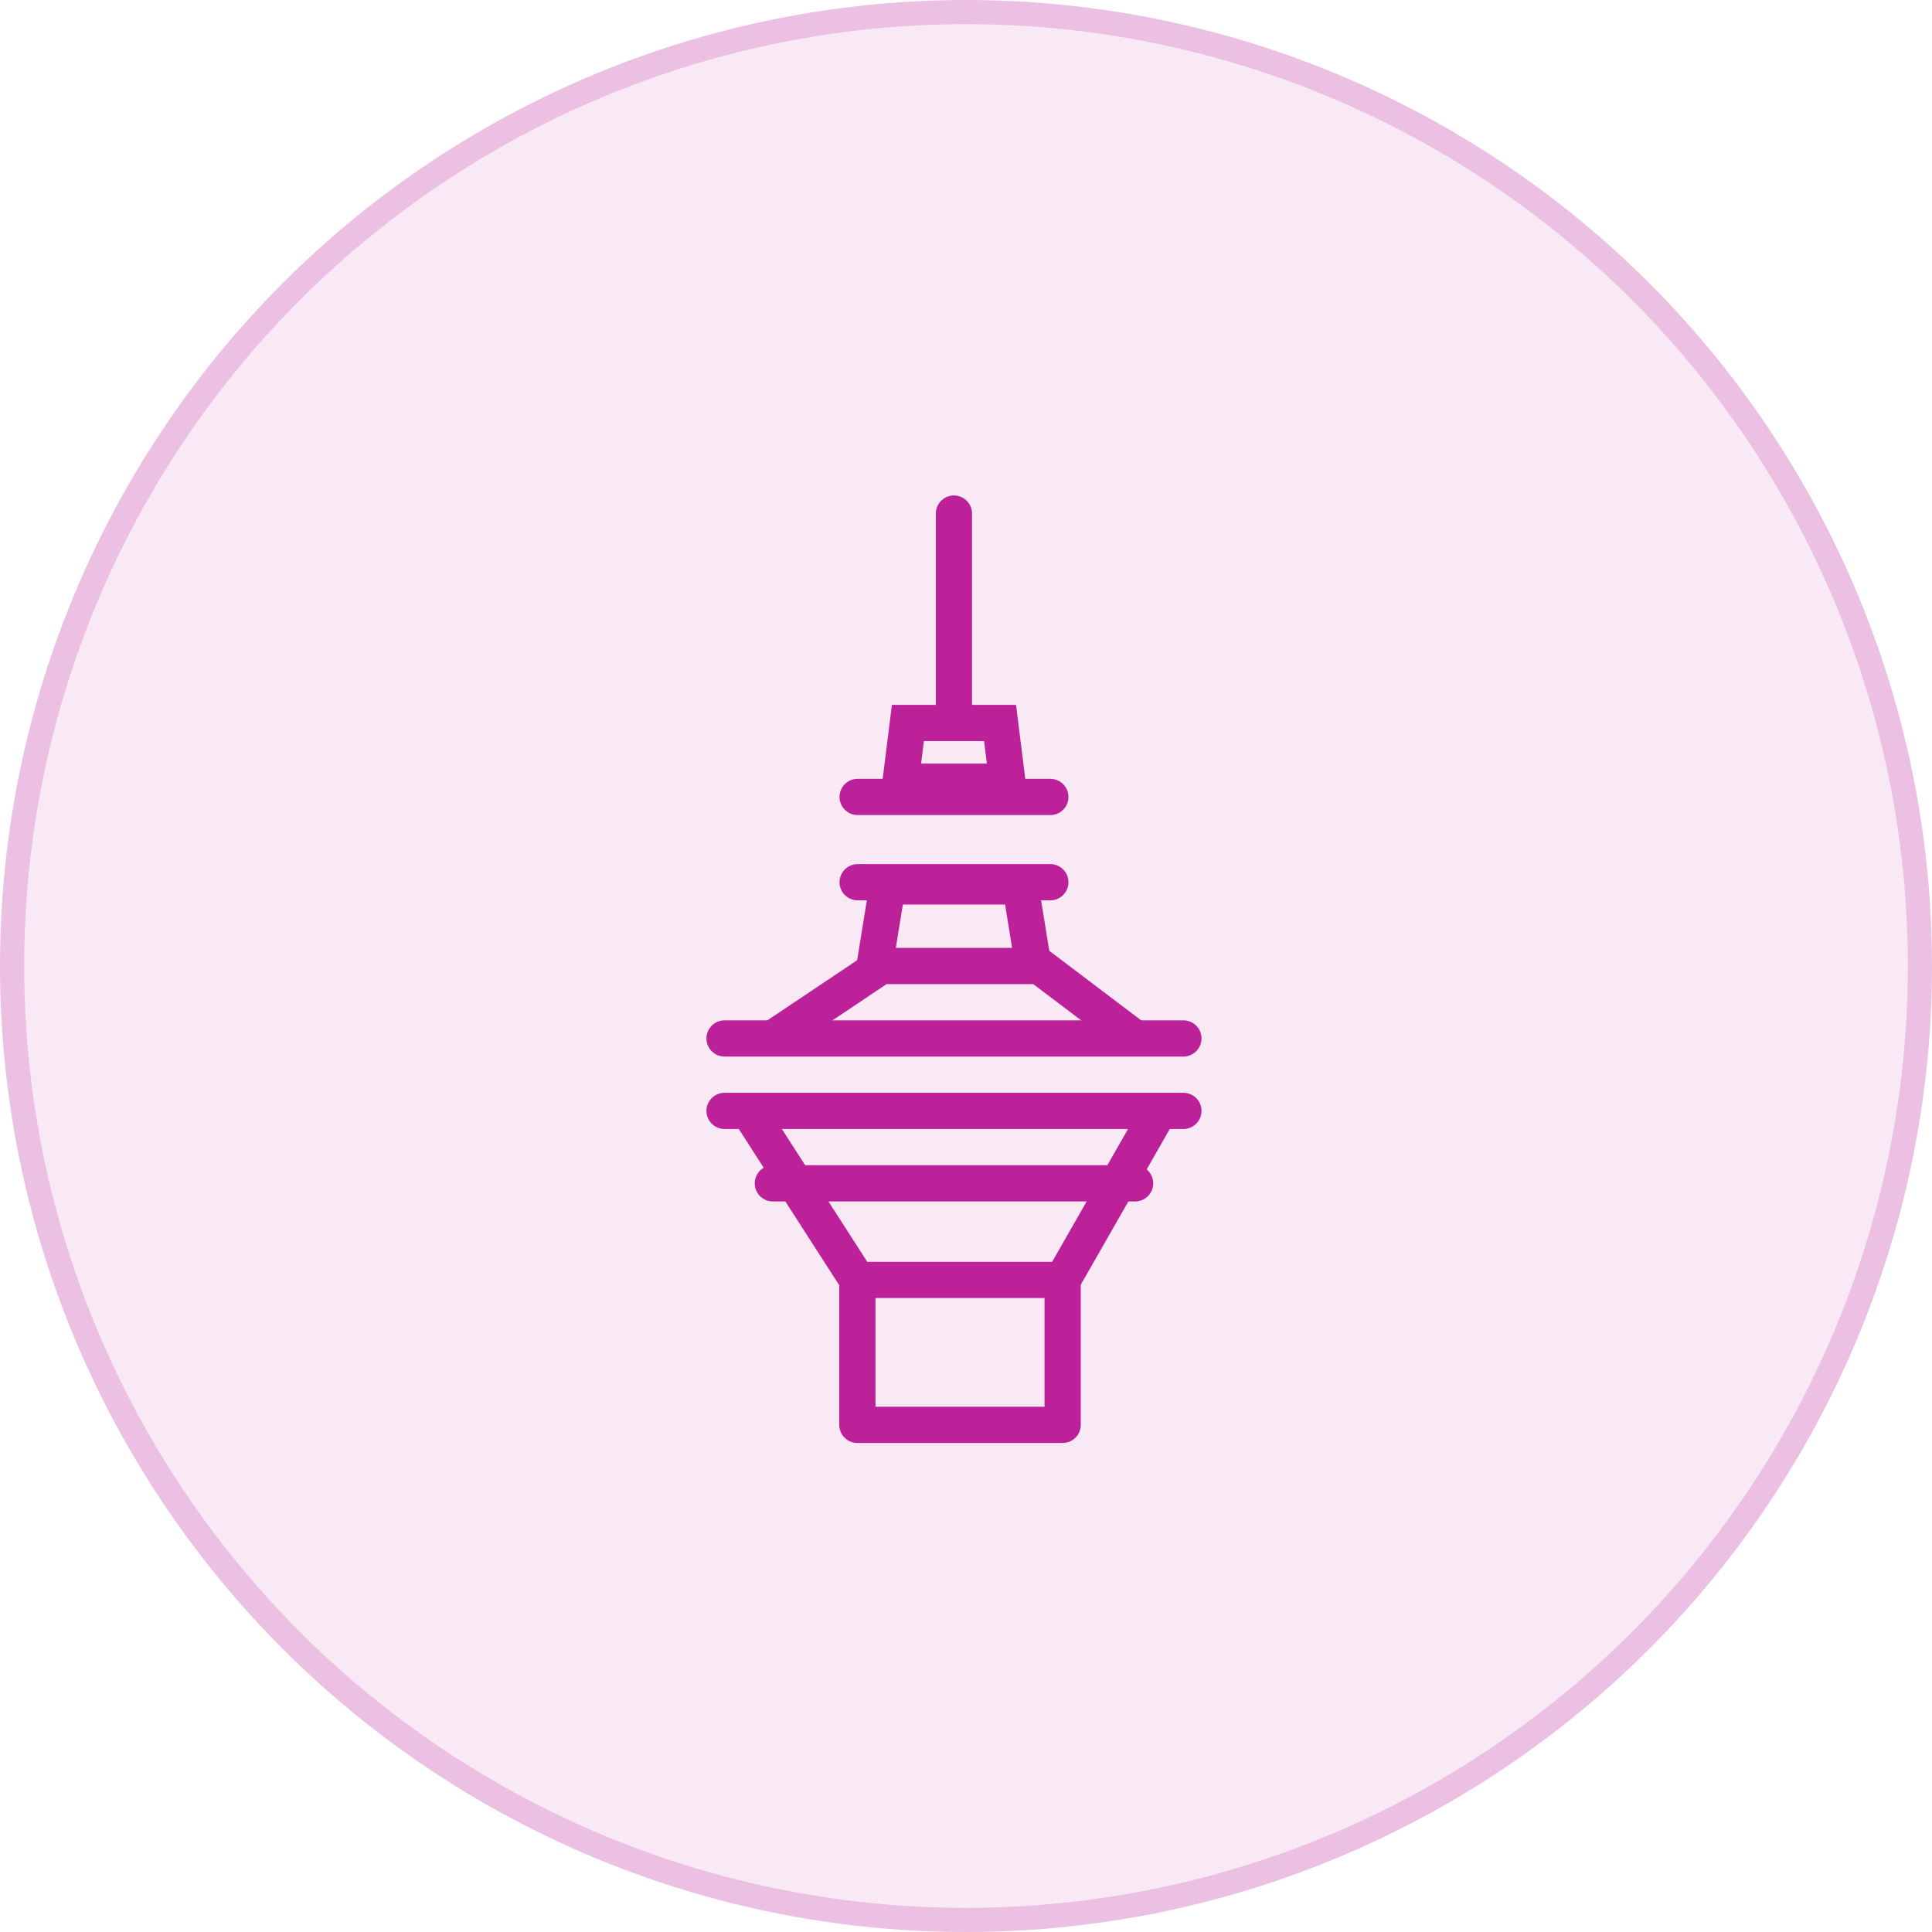
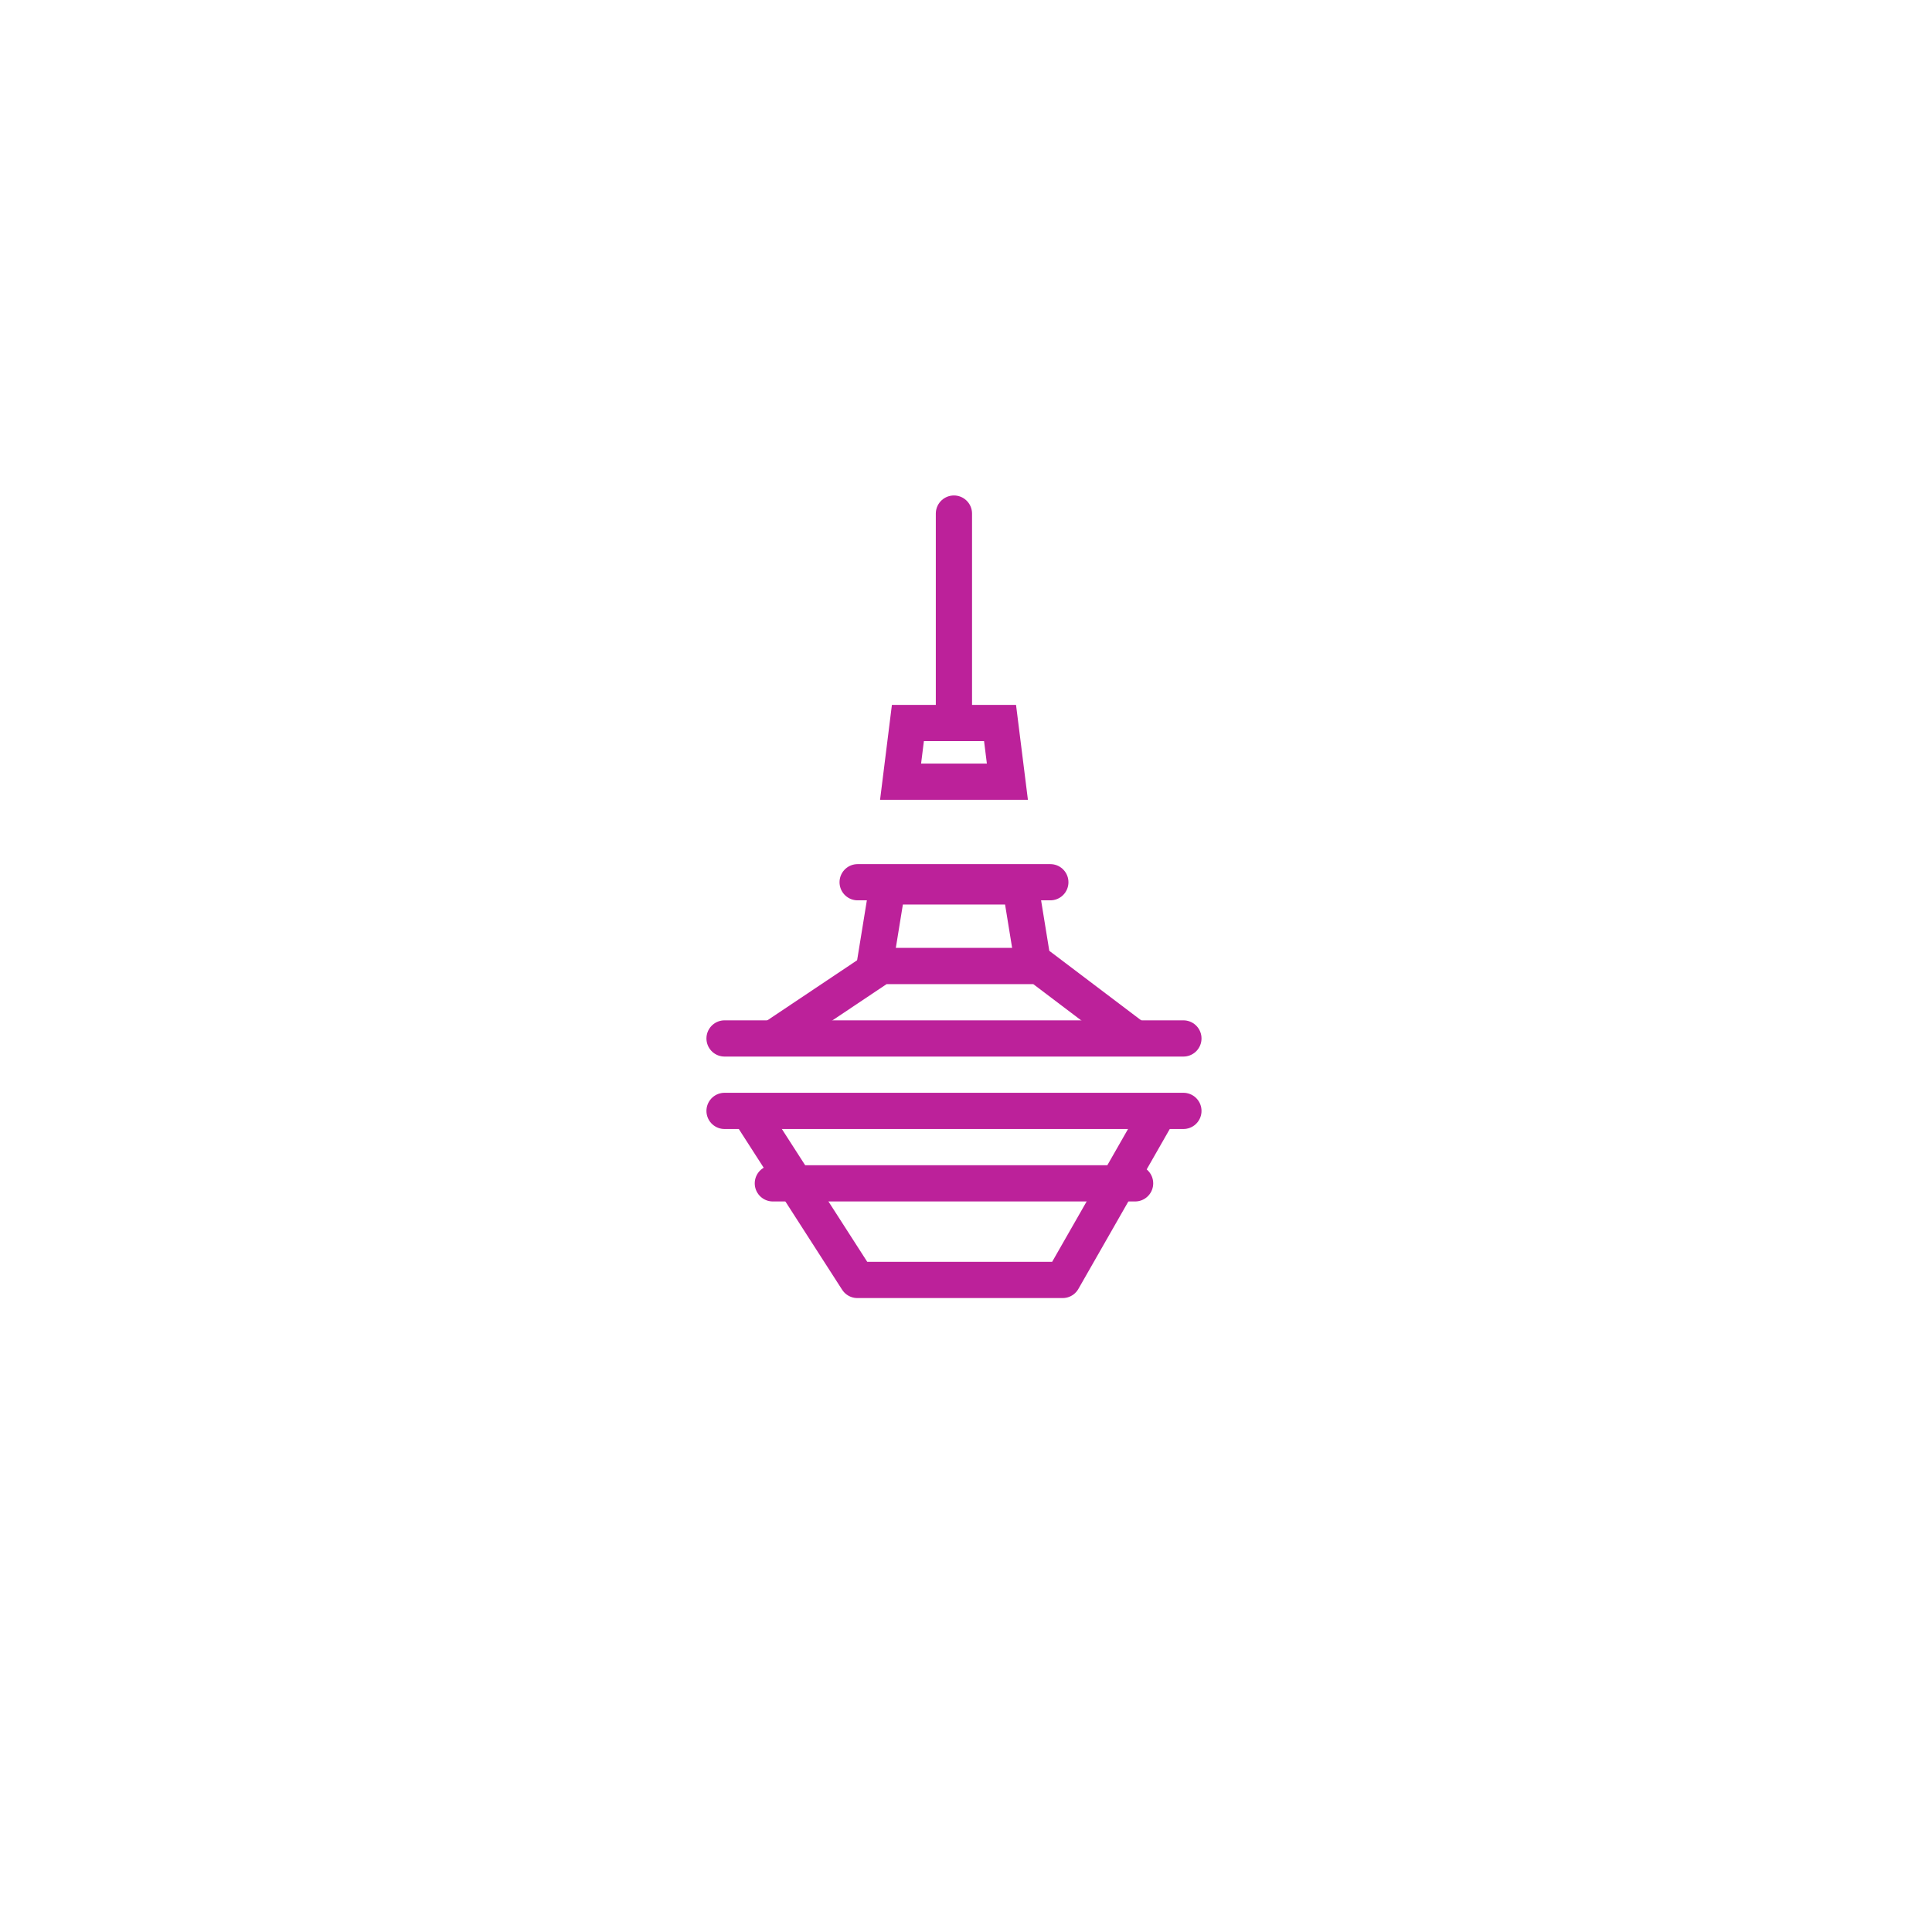
<svg xmlns="http://www.w3.org/2000/svg" width="80" height="80" viewBox="0 0 80 80" fill="none">
-   <circle cx="40" cy="40" r="40" fill="#BC219A" fill-opacity="0.1" />
-   <circle cx="40" cy="40" r="39.5" stroke="#BC219A" stroke-opacity="0.2" />
  <path d="M39.5 29.5V21.266" stroke="#BC219A" stroke-width="1.5" stroke-linecap="round" stroke-linejoin="round" />
  <path d="M42.798 40.041L42.256 36.705H36.748L36.206 40.041M37.594 29.939H41.41L41.714 32.368H37.291L37.594 29.939Z" stroke="#BC219A" stroke-width="1.5" />
  <path d="M32.002 43L36.485 40H43.037L47.002 43" stroke="#BC219A" stroke-width="1.5" stroke-linejoin="round" />
  <path d="M31.002 46L35.502 53H44.002L48.002 46" stroke="#BC219A" stroke-width="1.5" stroke-linejoin="round" />
-   <path d="M35.502 53V59L44.002 59V53" stroke="#BC219A" stroke-width="1.5" stroke-linejoin="round" />
  <path d="M43.492 36.531H35.513" stroke="#BC219A" stroke-width="1.5" stroke-linecap="round" stroke-linejoin="round" />
  <path d="M47.002 49H32.002" stroke="#BC219A" stroke-width="1.5" stroke-linecap="round" stroke-linejoin="round" />
  <path d="M49.002 46H30.002" stroke="#BC219A" stroke-width="1.5" stroke-linecap="round" stroke-linejoin="round" />
  <path d="M49.002 43H30.002" stroke="#BC219A" stroke-width="1.5" stroke-linecap="round" stroke-linejoin="round" />
-   <path d="M43.492 33H35.513" stroke="#BC219A" stroke-width="1.5" stroke-linecap="round" stroke-linejoin="round" />
</svg>